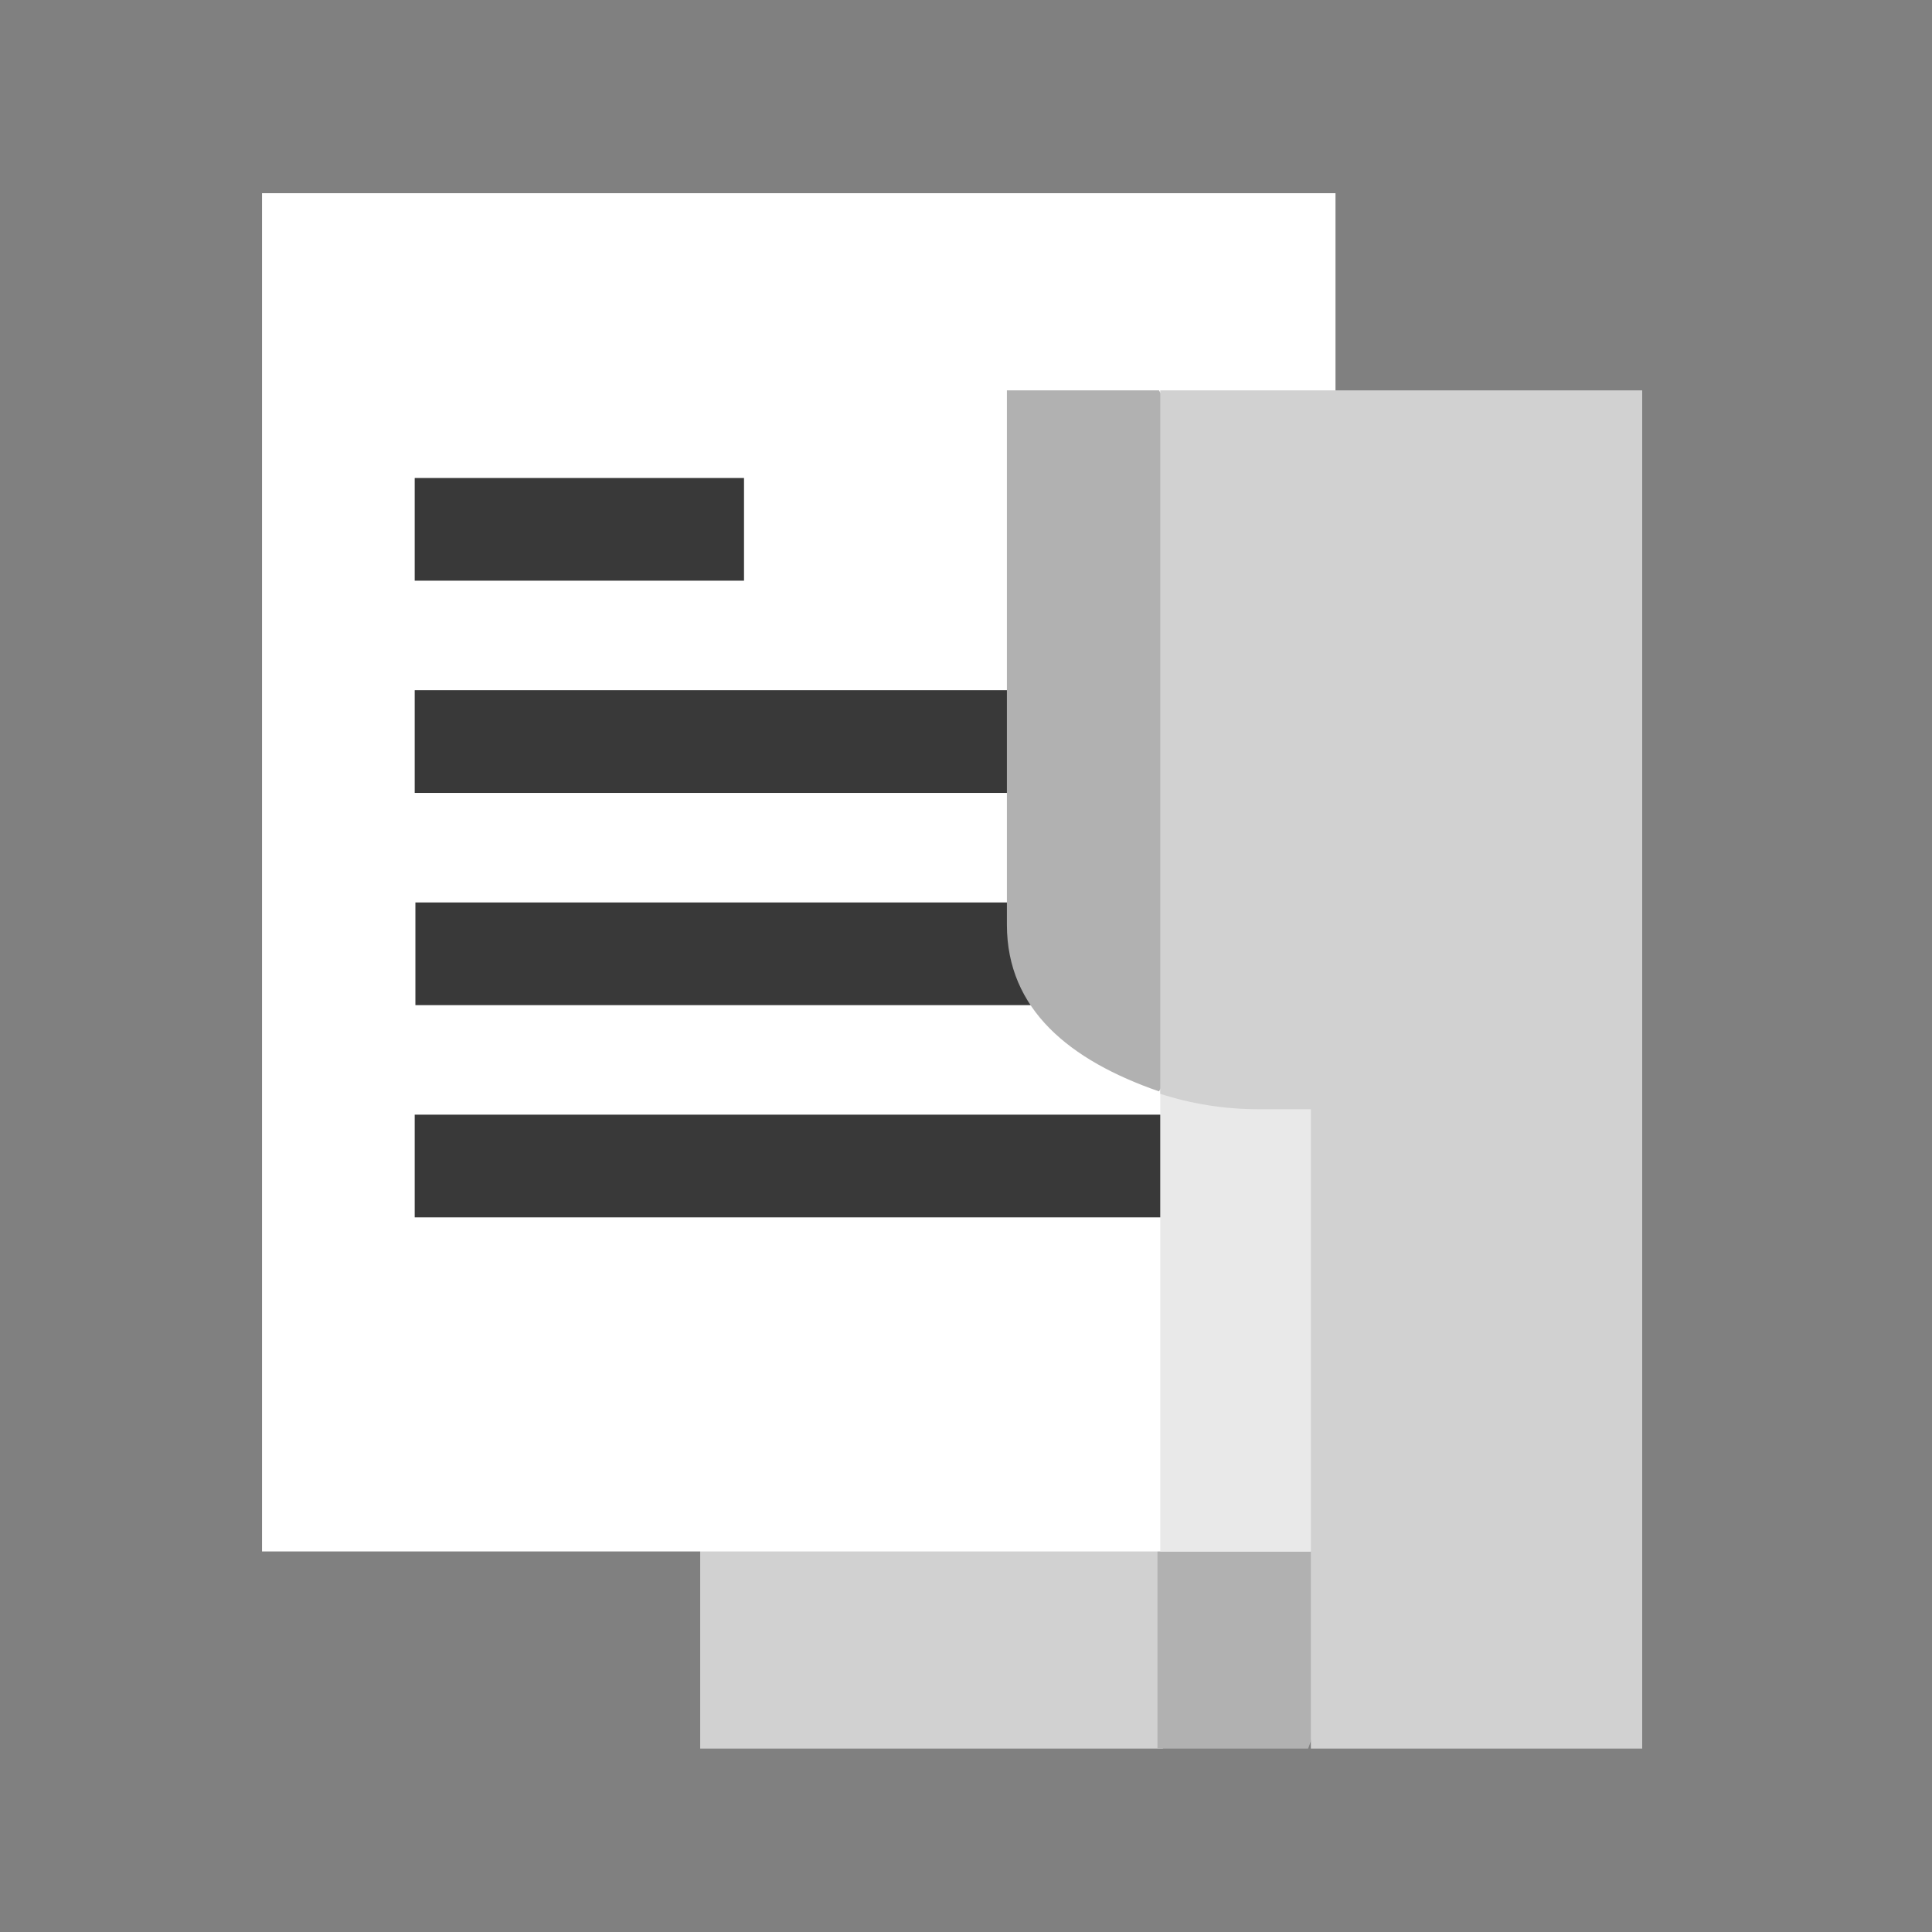
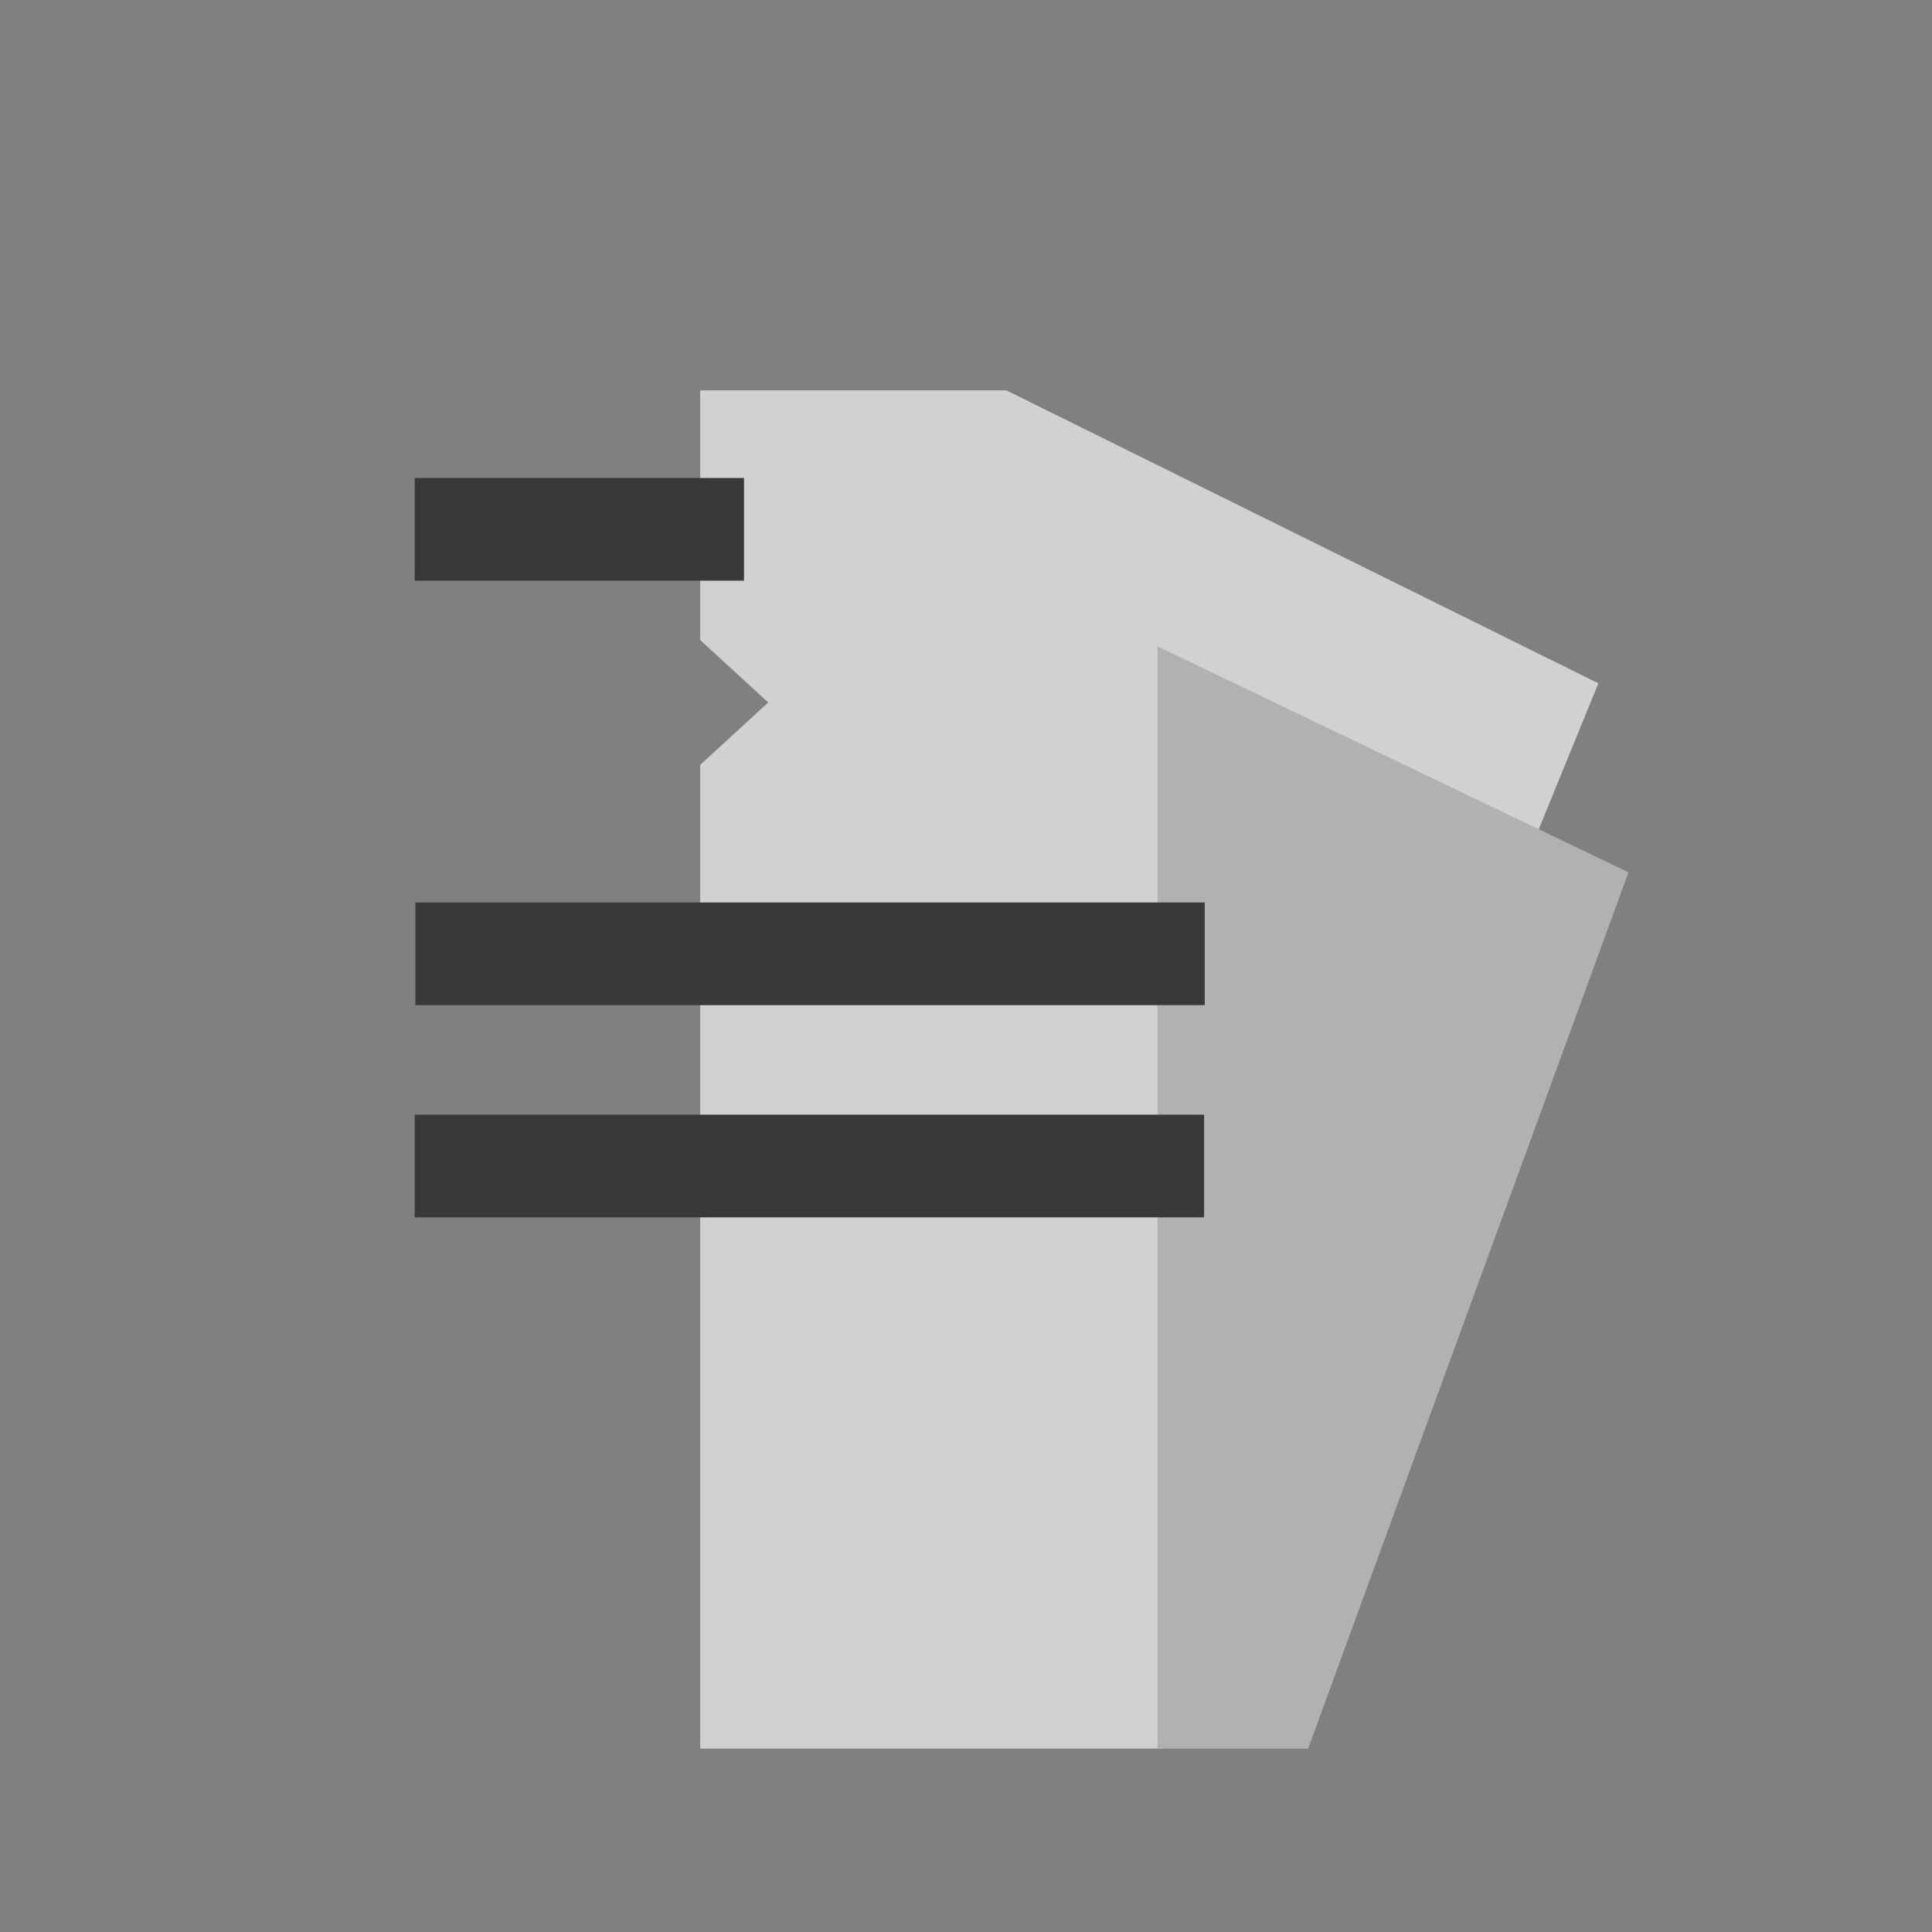
<svg xmlns="http://www.w3.org/2000/svg" width="100" height="100" viewBox="0 0 100 100" fill="none">
  <rect x="0" y="0" width="100" height="100" fill="#808080" stroke="none" />
  <path d="M36.242 20.205H52.091L82.732 35.369L60.191 90.508H36.242V39.59L39.764 36.359L36.242 33.129V20.205Z" fill="#D1D1D1" />
  <path d="M84.291 45.151L67.708 90.508H59.912V33.454L84.291 45.151Z" fill="#B1B1B1" />
-   <rect x="13.563" y="10" width="55.562" height="70.303" fill="white" />
  <path d="M62.322 57.695H21.465V63.011H62.322V57.695Z" fill="#393939" />
  <path d="M62.357 46.711H21.501V52.026H62.357V46.711Z" fill="#393939" />
-   <path d="M62.322 35.726H21.465V41.041H62.322V35.726Z" fill="#393939" />
  <path d="M38.51 24.741H21.465V30.056H38.51V24.741Z" fill="#393939" />
-   <path d="M72.527 31.544H60.054V80.303H72.527V31.544Z" fill="#E9E9E9" />
-   <path d="M59.99 20.205L70.259 38.915L59.99 56.49C55.369 54.887 52.117 52.25 52.117 47.864V20.205L59.99 20.205Z" fill="#B1B1B1" />
-   <path d="M85 20.205V90.508H67.85V57.416H65.192C63.371 57.416 61.635 57.13 60.054 56.615V20.205H85Z" fill="#D1D1D1" />
</svg>